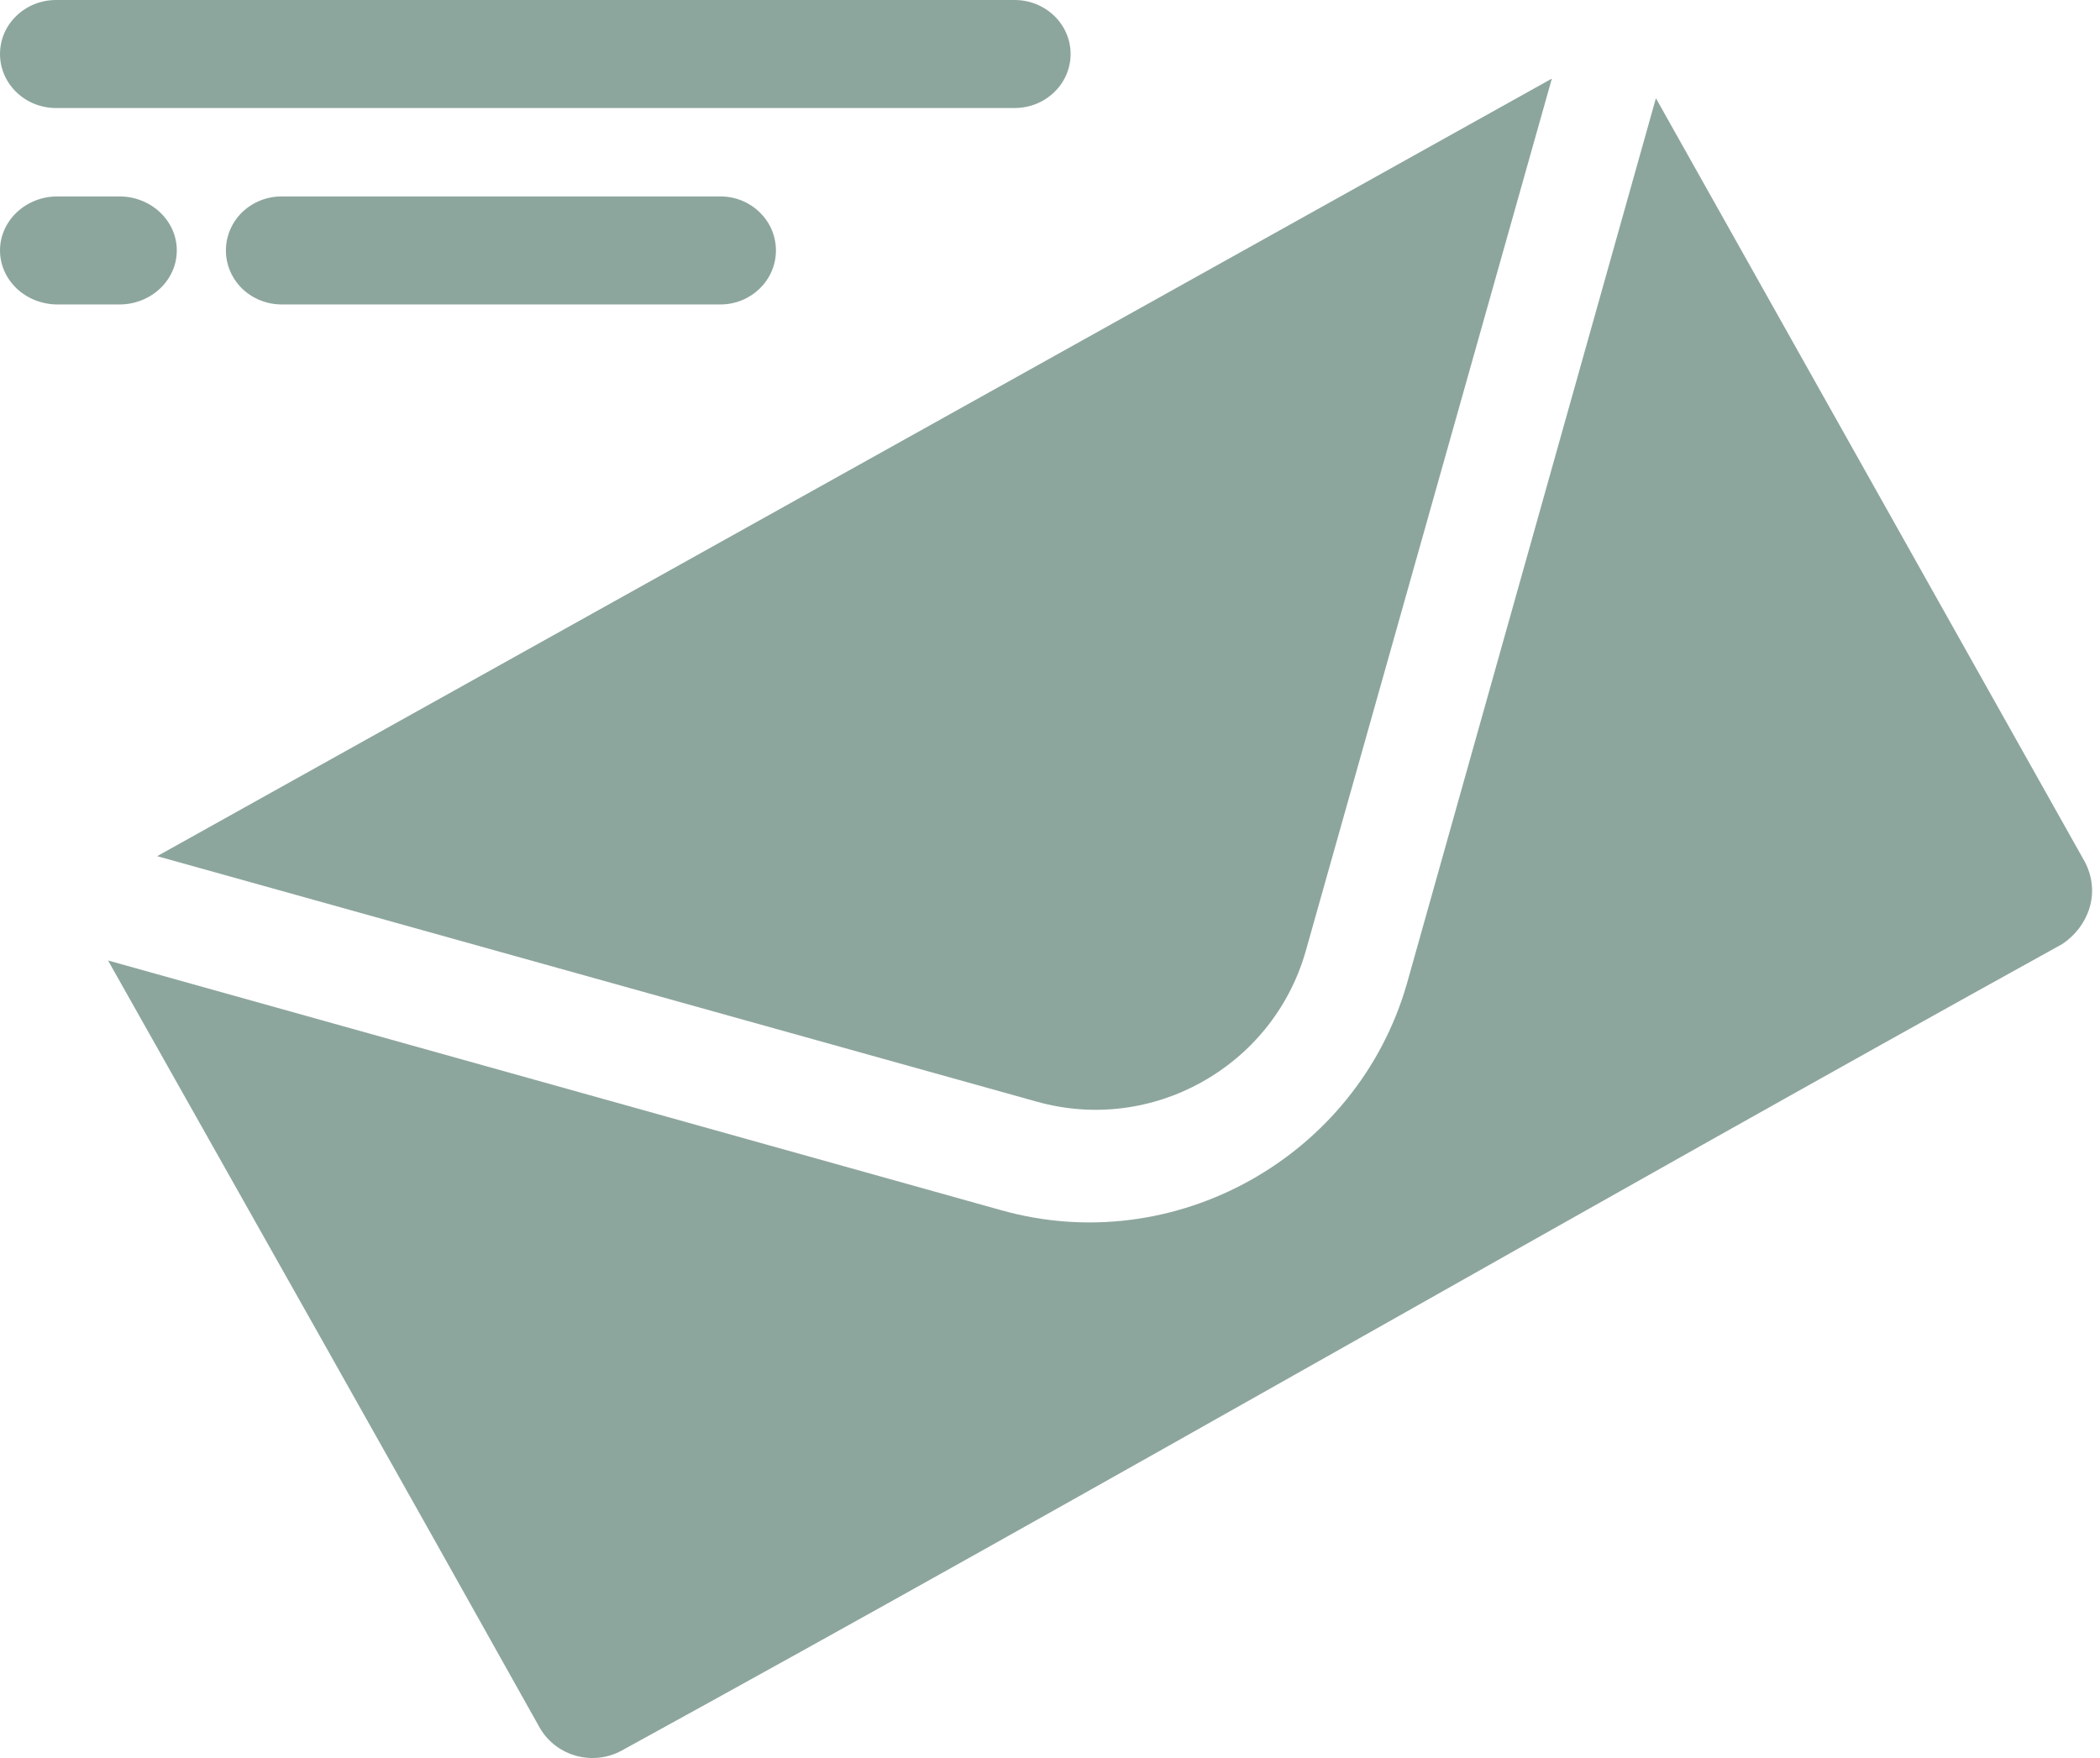
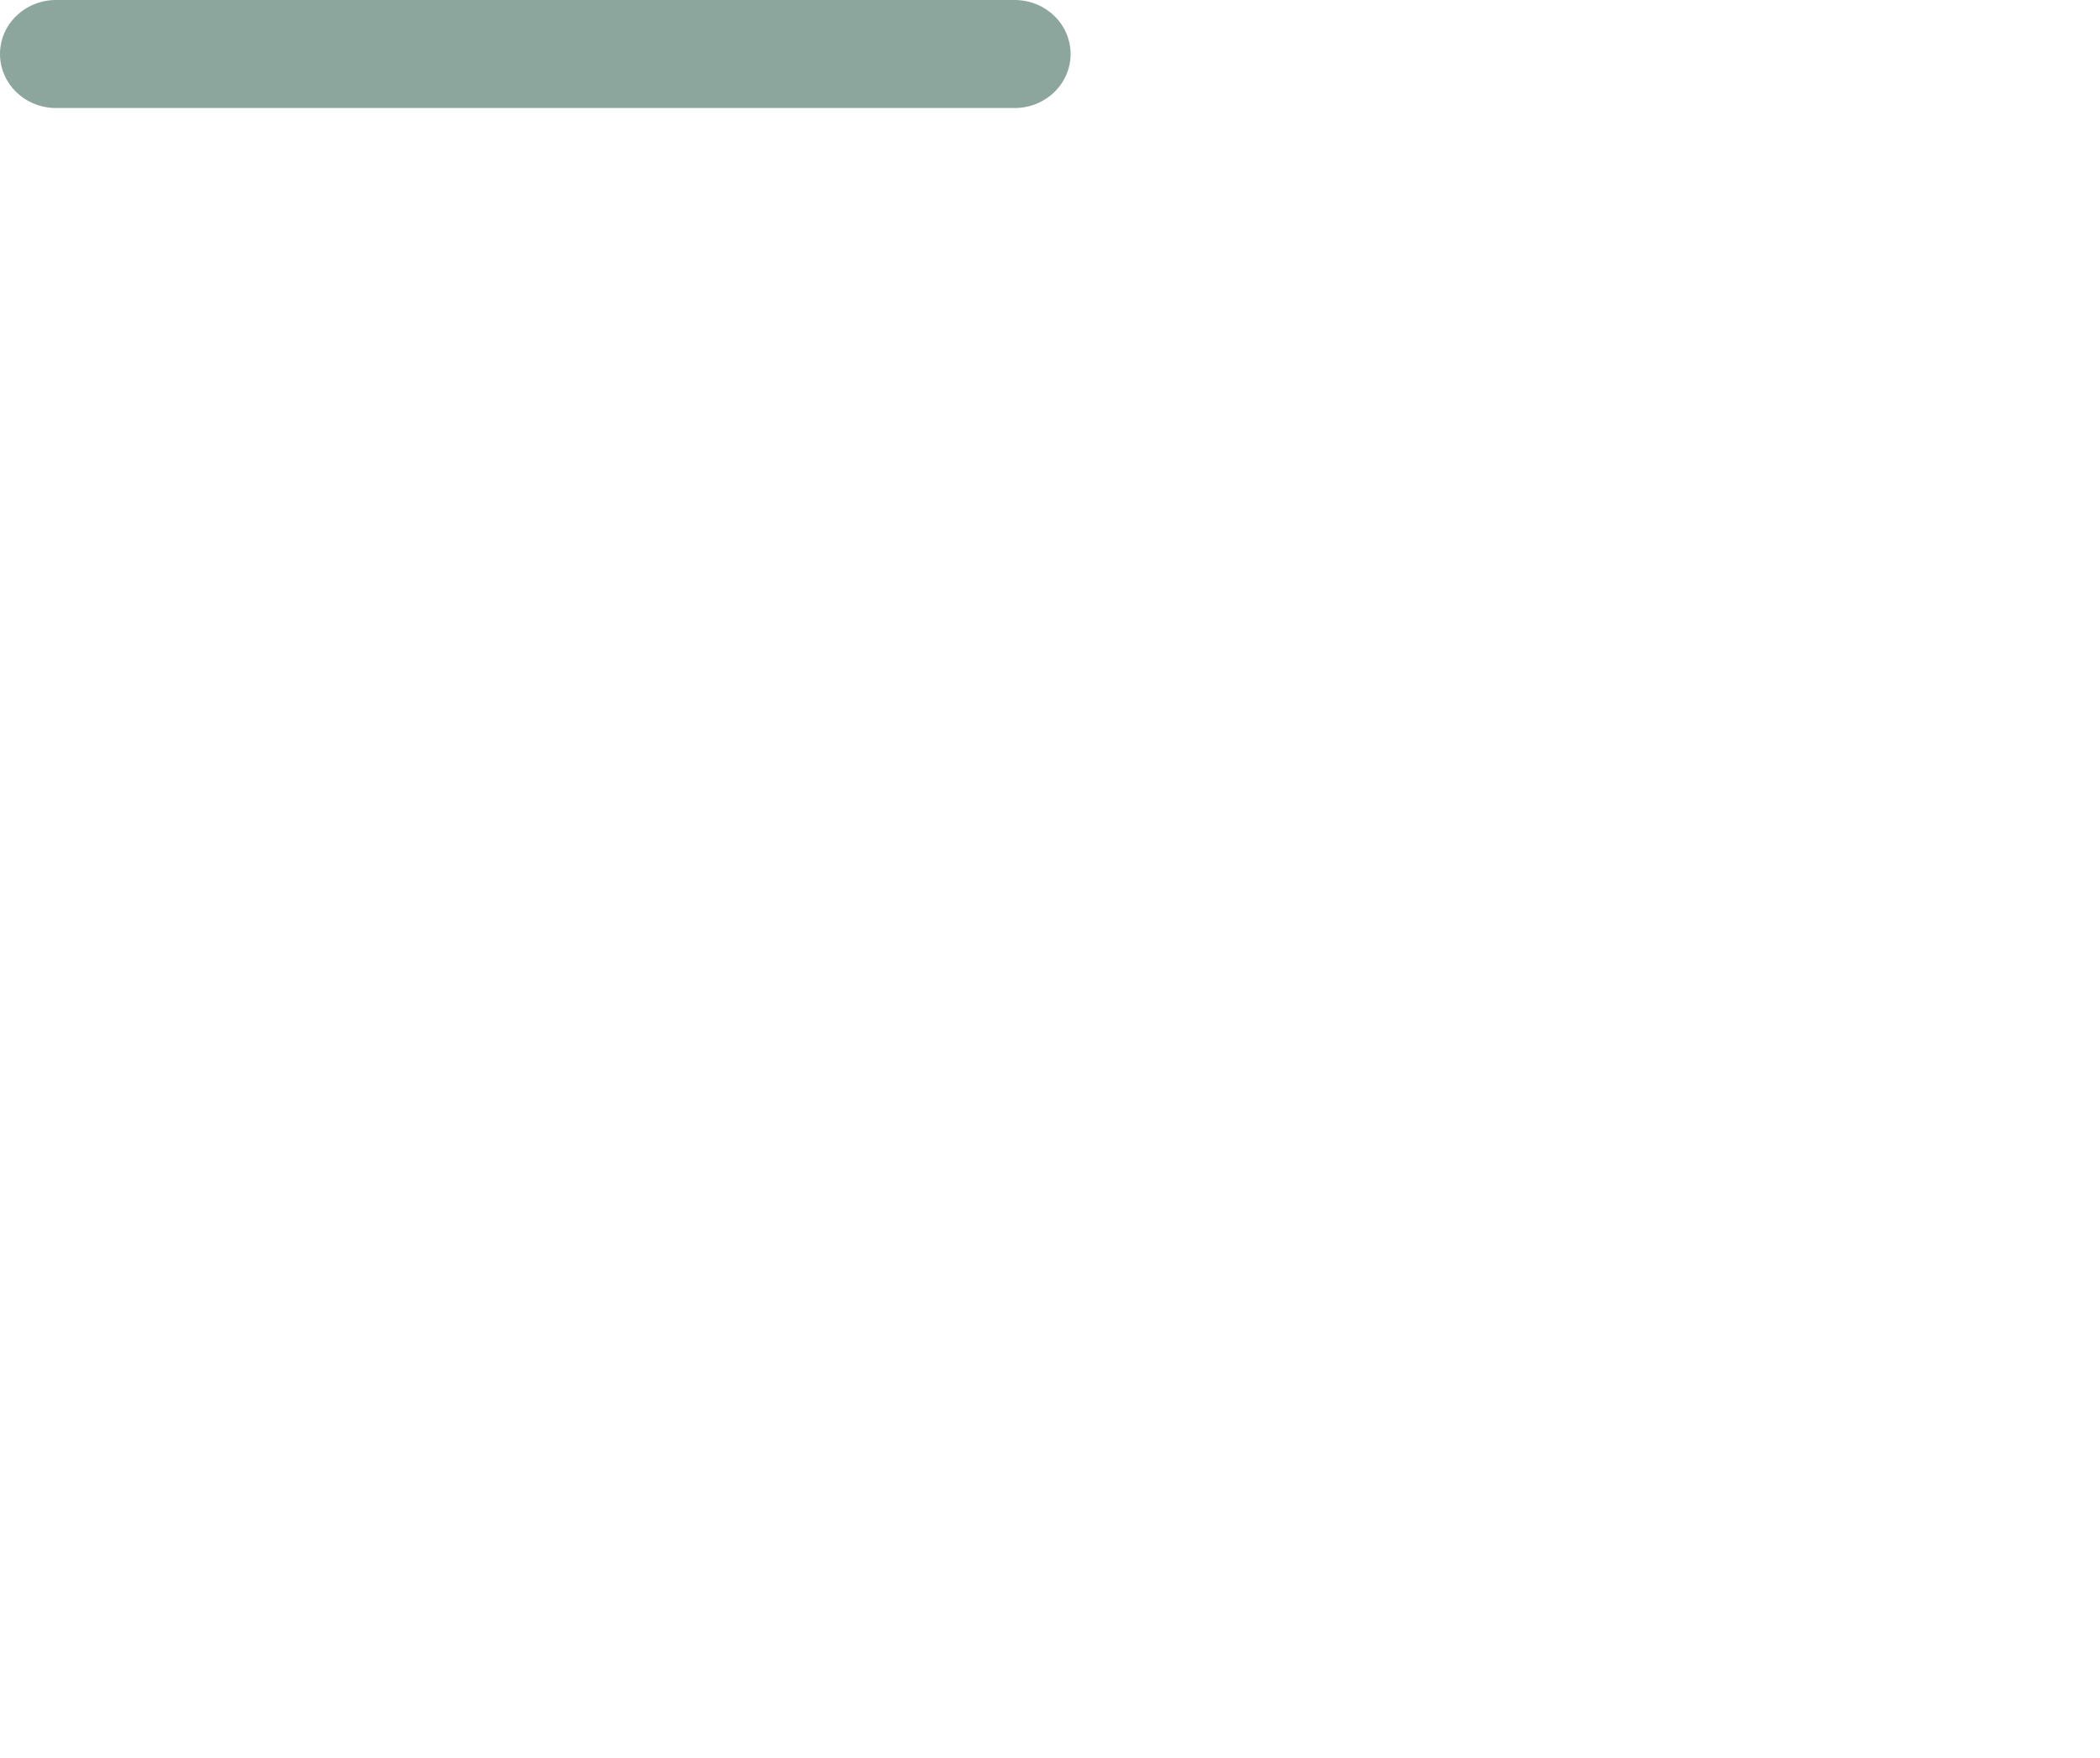
<svg xmlns="http://www.w3.org/2000/svg" width="215px" height="180px" viewBox="0 0 215 180" version="1.1">
  <title>Icon</title>
  <g id="4---FORMULARE-&amp;-LAYER" stroke="none" stroke-width="1" fill="none" fill-rule="evenodd">
    <g id="4.5.13-Desktop---Hagelangebot" transform="translate(-618, -437)" fill="#8DA69D">
      <g id="Intro" transform="translate(433, 210)">
        <g id="Icon" transform="translate(185, 227)">
-           <path d="M5.895,20.112 C4.338,20.102 2.834,20.691 1.733,21.723 C0.623,22.764 0,24.169 0,25.643 C0,27.116 0.623,28.521 1.733,29.562 C2.833,30.594 4.338,31.173 5.895,31.173 L12.247,31.173 C15.475,31.163 18.101,28.688 18.101,25.643 C18.101,22.597 15.475,20.122 12.247,20.112 L5.895,20.112 Z" id="Fill-1" />
-           <path d="M28.847,20.112 C27.337,20.102 25.877,20.691 24.8,21.723 C23.733,22.764 23.128,24.169 23.128,25.643 C23.128,27.116 23.733,28.521 24.8,29.562 C25.877,30.594 27.337,31.173 28.847,31.173 L73.773,31.173 C76.904,31.163 79.441,28.688 79.441,25.643 C79.441,22.597 76.904,20.122 73.773,20.112 L28.847,20.112 Z" id="Fill-2" />
          <path d="M5.735,0 C4.215,0 2.756,0.58 1.682,1.621 C0.598,2.652 0,4.057 0,5.531 C0,6.994 0.598,8.399 1.682,9.441 C2.756,10.482 4.215,11.061 5.735,11.061 L103.874,11.061 C107.045,11.061 109.609,8.586 109.609,5.531 C109.609,2.476 107.045,0 103.874,0 L5.735,0 Z" id="Fill-3" />
-           <path d="M158.883,8.045 L133.645,97.511 C130.236,109.238 117.93,116.141 106.087,112.78 L16.089,87.661 L158.883,8.045 Z" id="Fill-4" />
-           <path d="M169.534,10.056 L213.47,88.282 C215.133,91.53 213.732,94.92 211.151,96.651 C161.843,123.913 113.028,152.148 63.647,179.239 C60.724,180.838 56.974,179.847 55.271,176.922 C40.615,150.712 25.808,124.52 11.061,98.341 L102.412,123.884 C120.263,128.964 138.939,118.419 144.03,100.75 L169.534,10.056 Z" id="Fill-5" />
        </g>
      </g>
    </g>
  </g>
</svg>